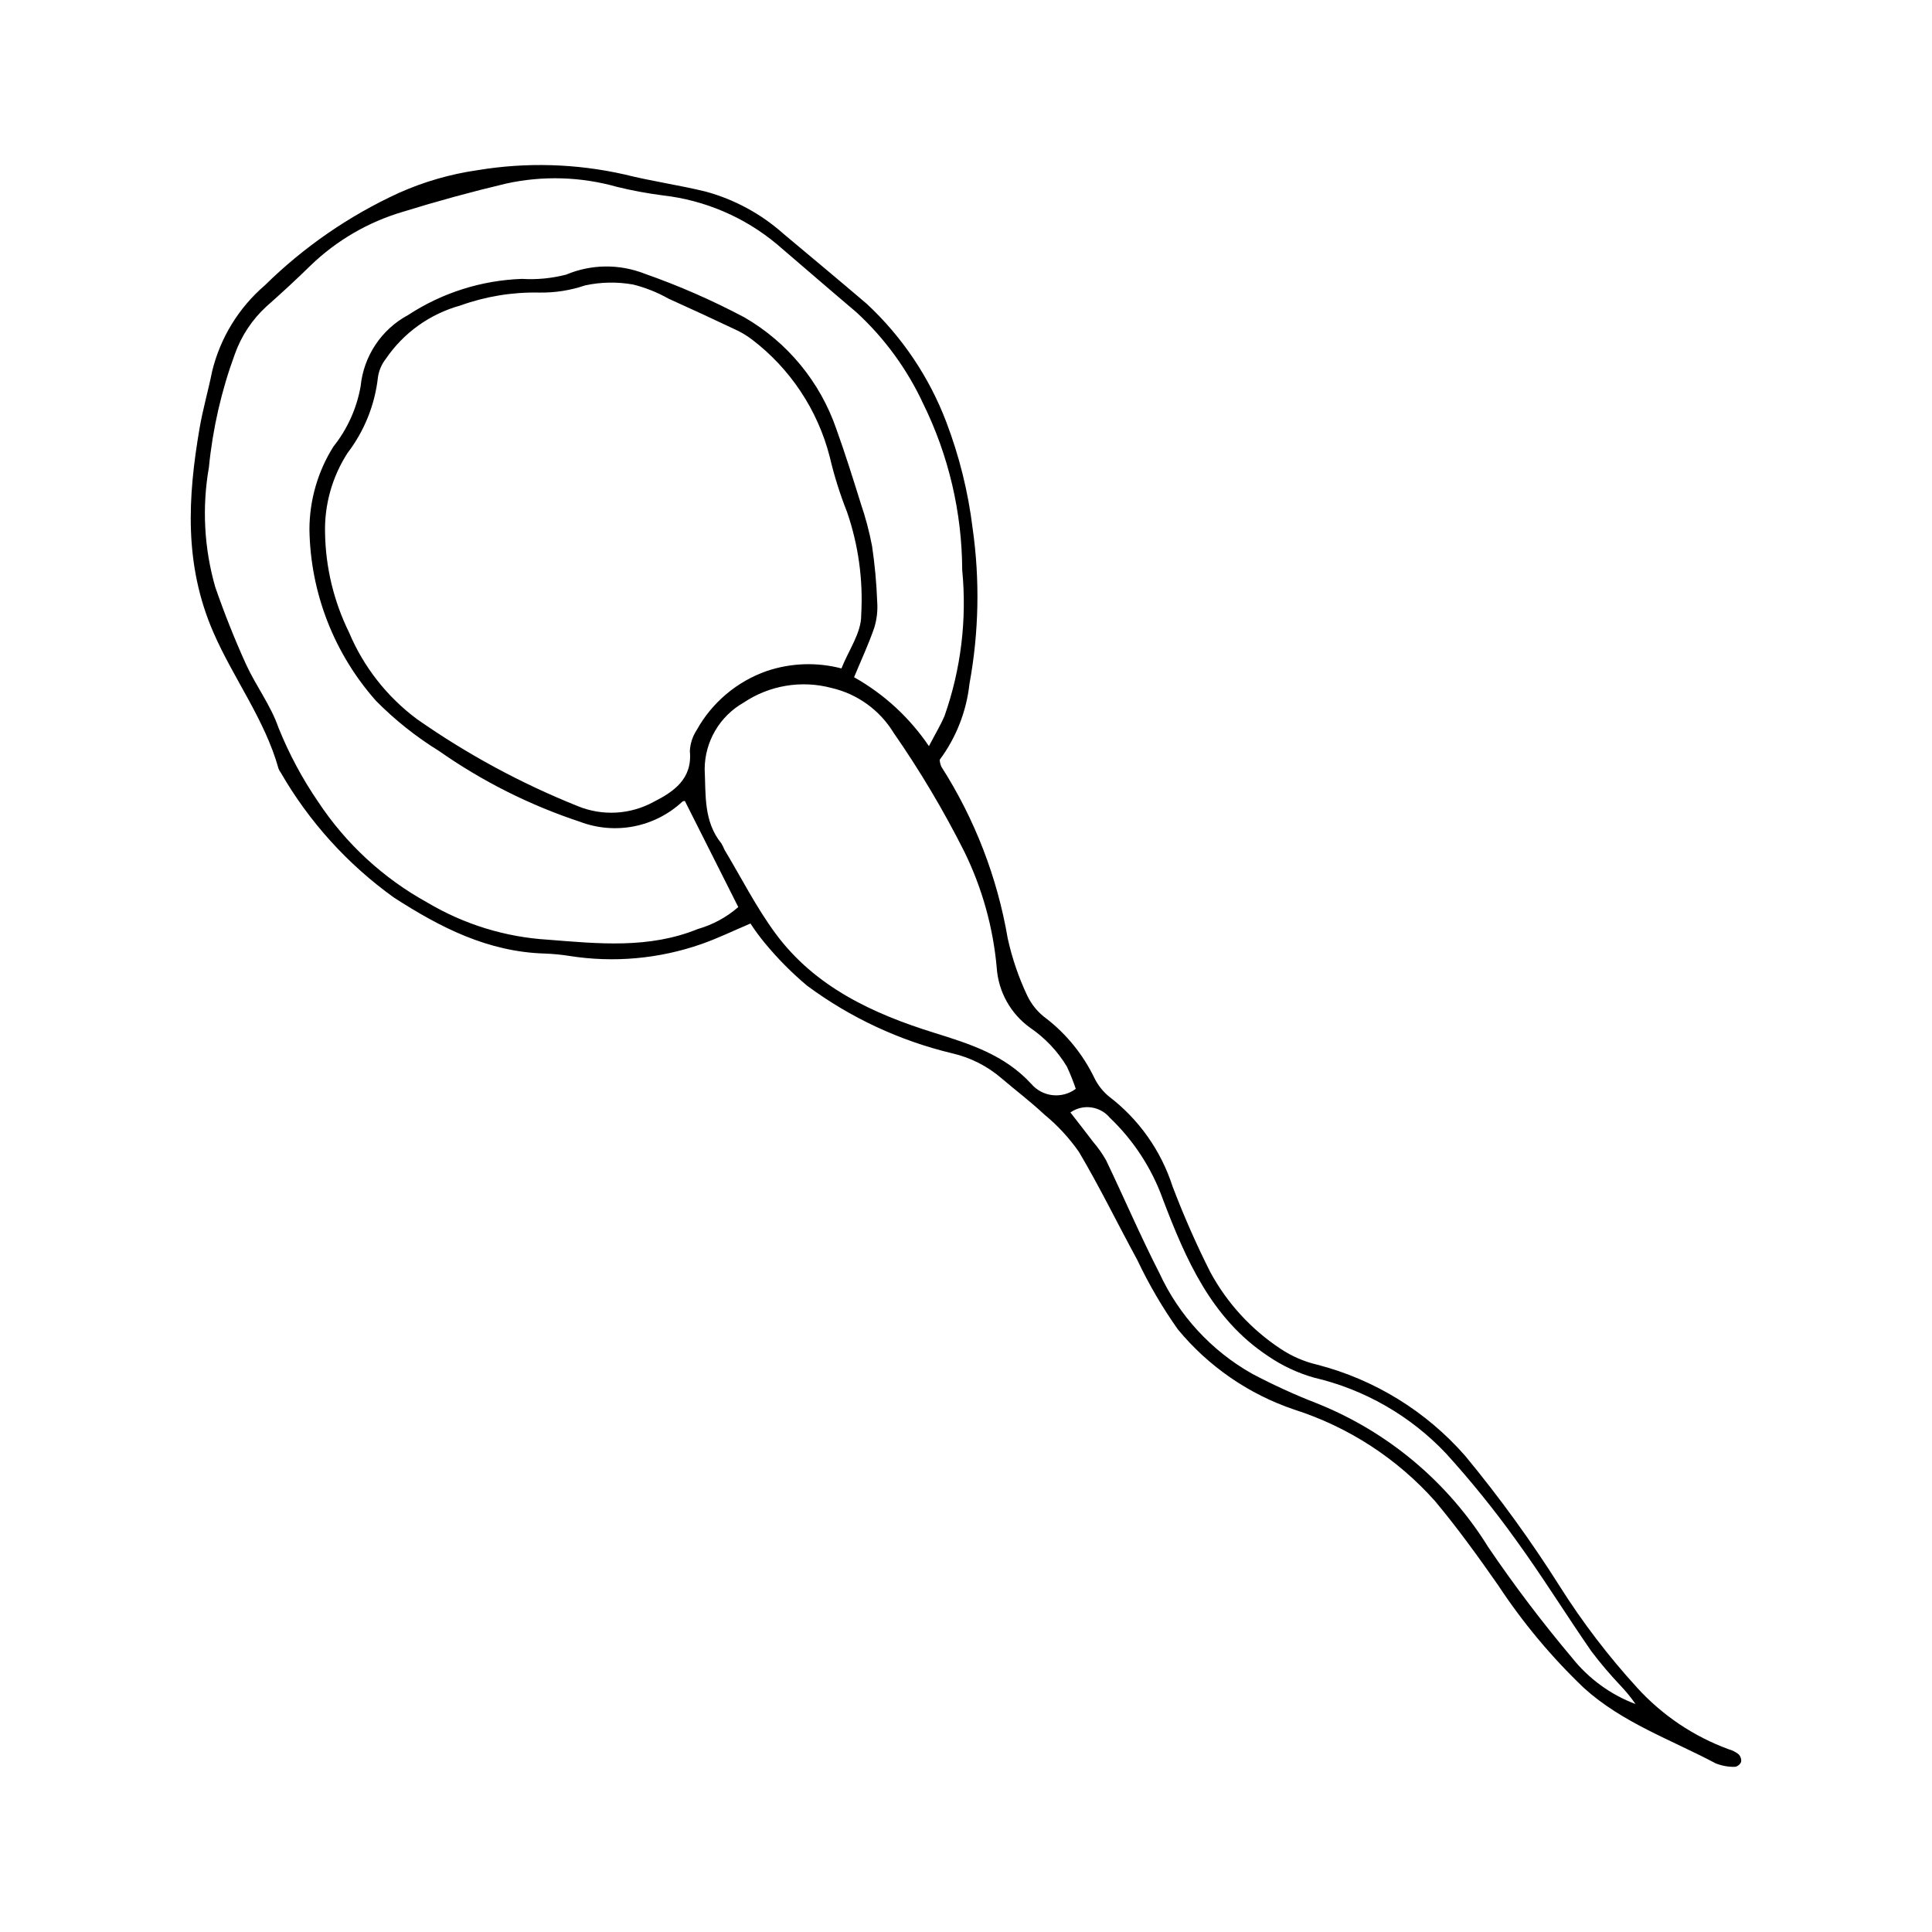
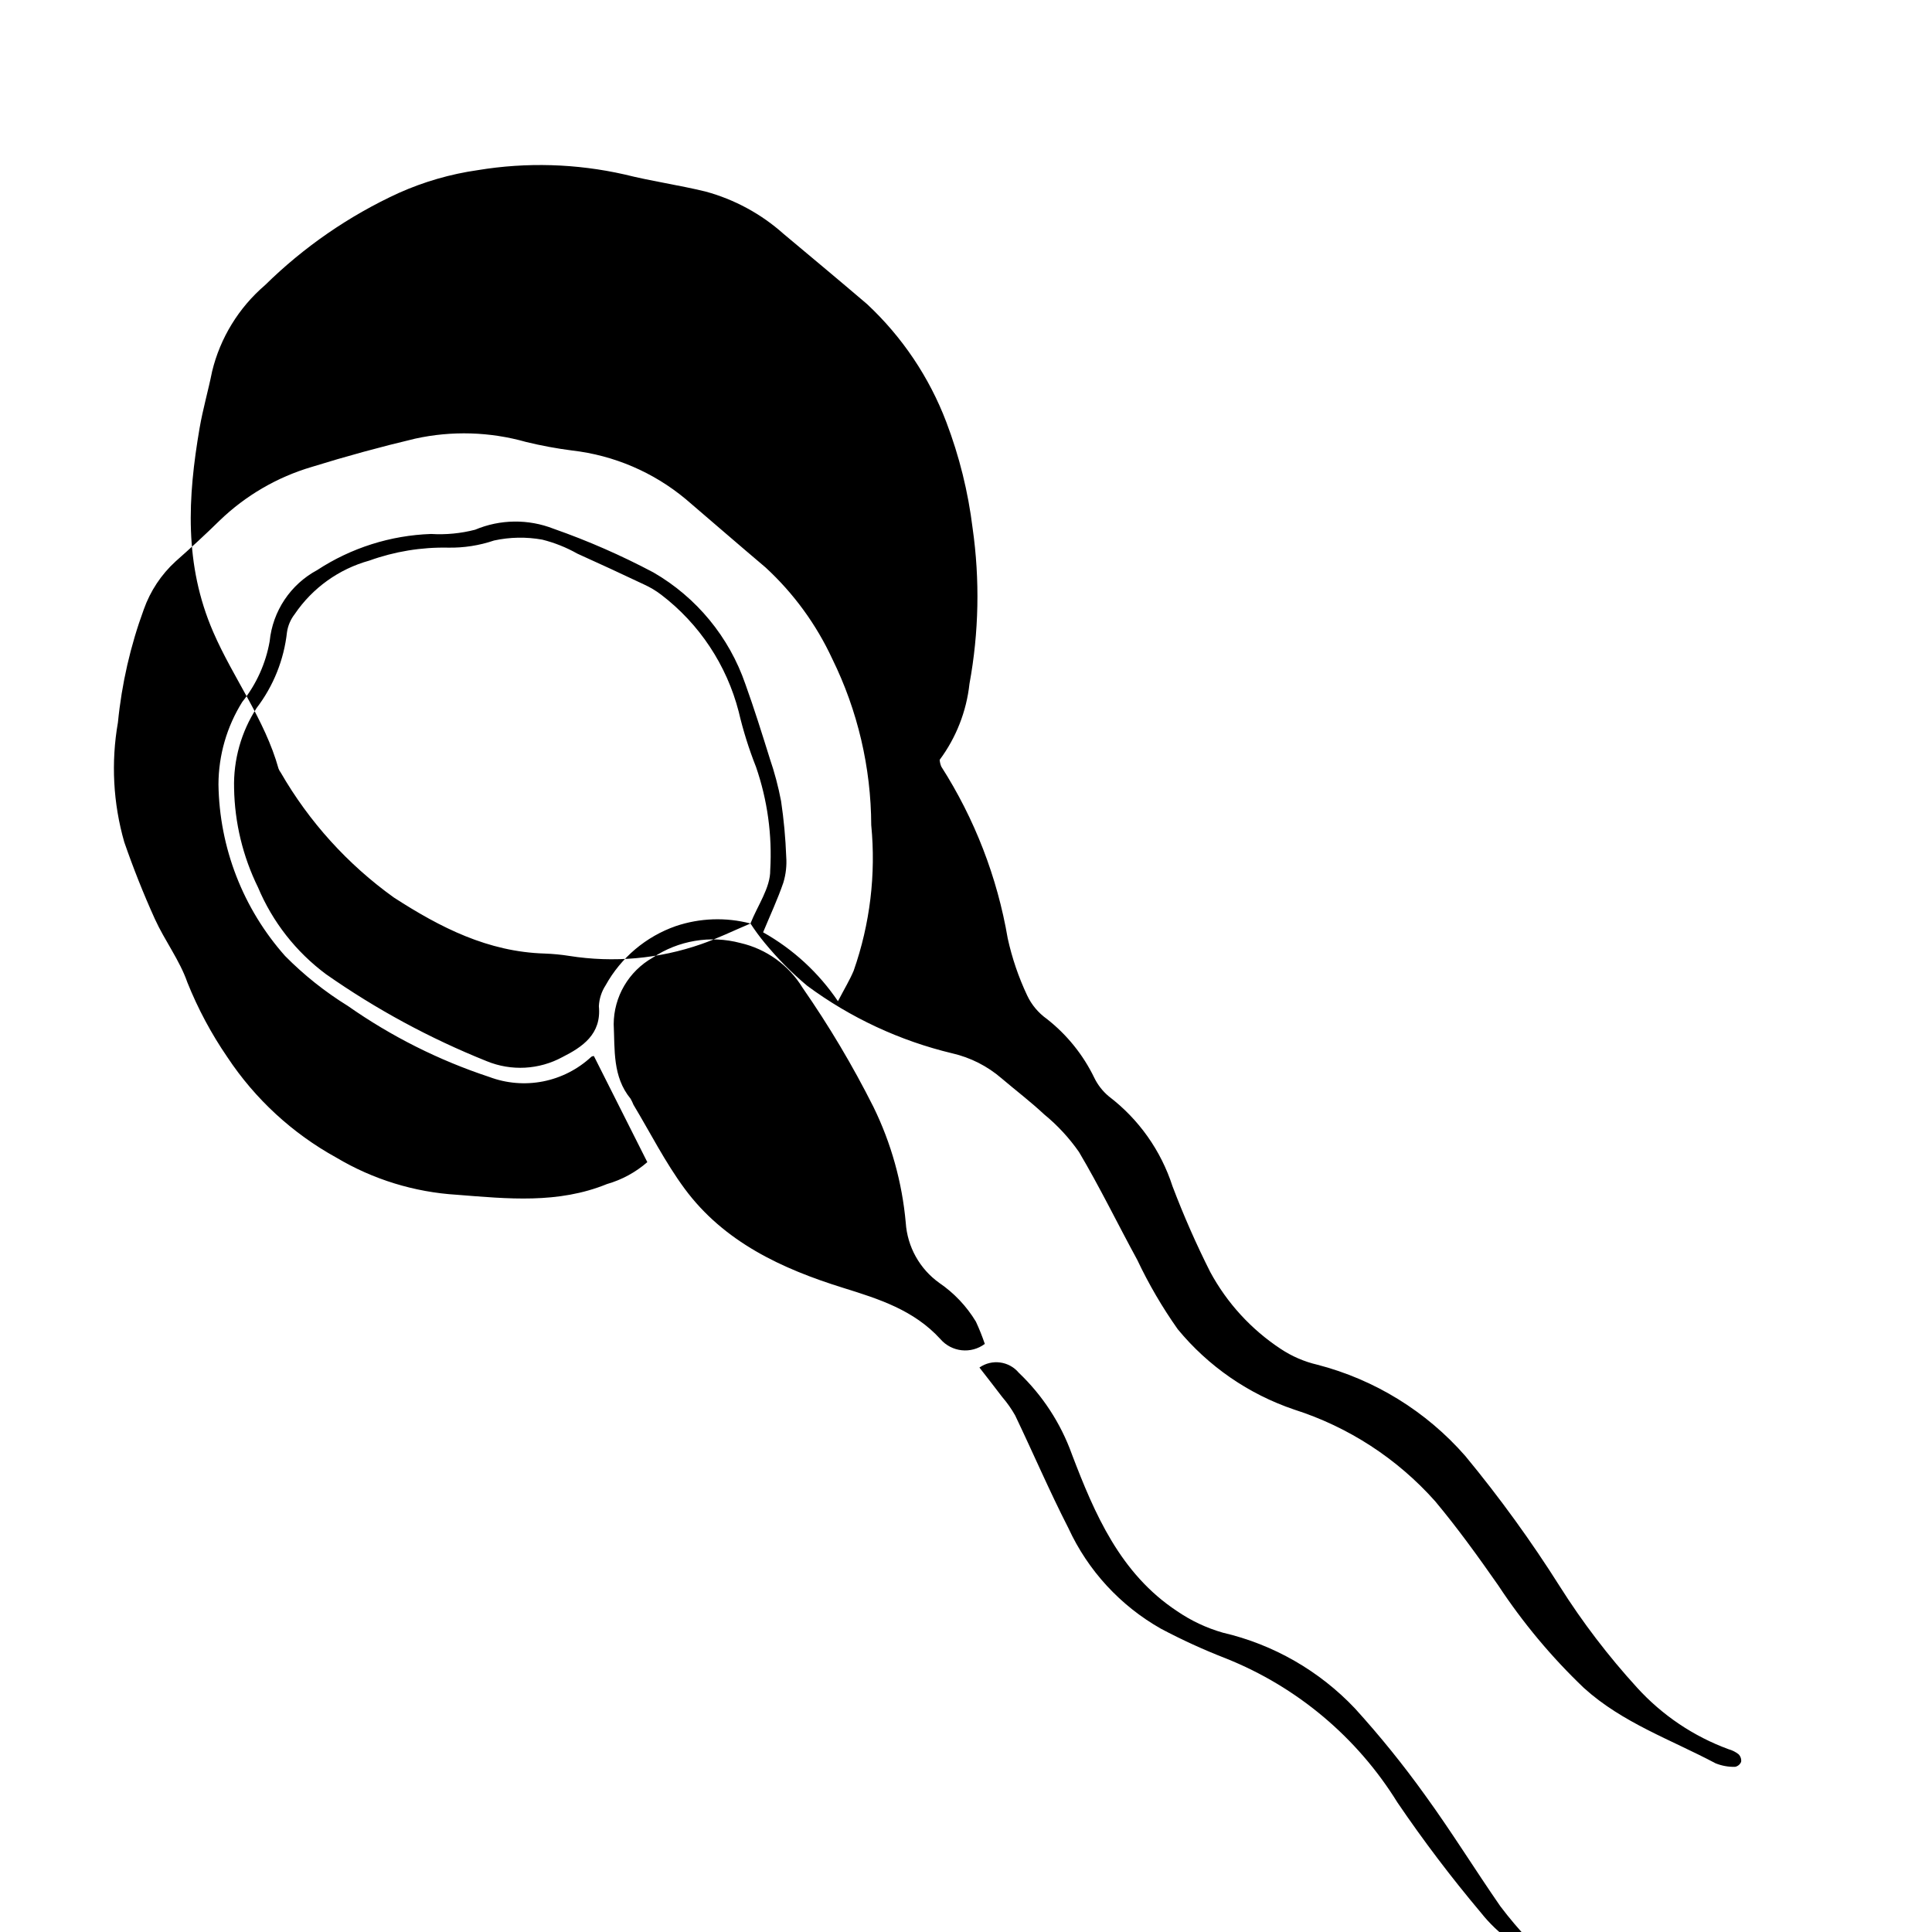
<svg xmlns="http://www.w3.org/2000/svg" fill="#000000" width="800px" height="800px" version="1.1" viewBox="144 144 512 512">
-   <path d="m342.88 388.74c-4.668 1.977-8.746 3.969-13 5.449h0.004c-11.242 3.926-23.277 5.004-35.035 3.137-2.152-0.34-4.32-0.547-6.496-0.625-15.016-0.449-27.602-6.852-39.973-14.848-12.238-8.777-22.461-20.066-29.98-33.113-0.242-0.312-0.438-0.66-0.582-1.031-3.641-13.062-11.965-23.895-17.309-36.215-7.781-17.934-6.75-35.75-3.621-54.012 0.867-5.051 2.309-10 3.32-15.031h-0.004c2.156-8.906 7.062-16.91 14.02-22.871 10.305-10.141 22.297-18.406 35.434-24.434 6.68-2.988 13.738-5.027 20.98-6.059 12.918-2.133 26.121-1.738 38.891 1.152 7.074 1.773 14.332 2.793 21.418 4.516 7.672 2.078 14.754 5.914 20.684 11.207 7.41 6.211 14.852 12.391 22.203 18.676h-0.004c9.281 8.672 16.453 19.359 20.961 31.234 3.441 9.047 5.777 18.473 6.957 28.074 1.957 13.711 1.676 27.648-0.828 41.273-0.797 7.297-3.523 14.254-7.898 20.148 0.047 0.617 0.191 1.219 0.43 1.789 8.852 13.848 14.84 29.328 17.605 45.531 1.145 5.211 2.871 10.281 5.148 15.105 1.176 2.5 2.981 4.652 5.234 6.246 5.301 4.16 9.59 9.469 12.531 15.531 0.926 1.926 2.258 3.633 3.898 4.996 7.918 6.031 13.801 14.34 16.859 23.809 2.941 7.75 6.281 15.34 10.008 22.738 4.449 8.219 10.855 15.207 18.652 20.352 2.957 1.969 6.242 3.387 9.699 4.195 15.219 3.934 28.895 12.367 39.238 24.199 9.07 10.977 17.434 22.516 25.039 34.555 6.023 9.523 12.875 18.5 20.473 26.824 6.656 7.32 14.984 12.926 24.273 16.332 0.953 0.262 1.844 0.711 2.621 1.32 0.531 0.527 0.785 1.27 0.691 2.008-0.277 0.691-0.883 1.191-1.609 1.336-1.77 0.043-3.527-0.277-5.168-0.938-11.824-6.277-24.688-10.734-34.855-19.934v0.004c-8.59-8.191-16.227-17.332-22.754-27.246-5.316-7.613-10.77-15.168-16.715-22.289-10.051-11.293-22.953-19.68-37.355-24.281-12.066-4.082-22.75-11.453-30.848-21.285-4.098-5.801-7.684-11.941-10.719-18.359-5.195-9.523-9.938-19.309-15.465-28.629-2.598-3.723-5.695-7.07-9.207-9.945-3.594-3.367-7.539-6.359-11.297-9.559-3.75-3.238-8.234-5.512-13.062-6.625-13.891-3.324-26.973-9.414-38.457-17.91-4.082-3.418-7.836-7.207-11.219-11.316-1.367-1.652-2.641-3.387-3.812-5.184zm24.109-67.598c1.871-4.758 5.301-9.477 5.238-14.148v-0.004c0.543-9.273-0.738-18.562-3.766-27.344-1.887-4.766-3.422-9.66-4.59-14.652-3.18-12.34-10.414-23.254-20.543-30.988-1.41-1.074-2.938-1.988-4.555-2.719-5.867-2.781-11.758-5.504-17.676-8.172h0.004c-2.922-1.648-6.047-2.894-9.301-3.707-4.227-0.758-8.559-0.68-12.754 0.23-3.91 1.328-8.023 1.969-12.152 1.895-7.121-0.148-14.207 1.016-20.906 3.43-8.074 2.231-15.094 7.266-19.789 14.203-1.078 1.387-1.777 3.027-2.035 4.766-0.805 7.305-3.586 14.254-8.047 20.094-4.09 6.324-6.172 13.738-5.973 21.27 0.156 9.117 2.32 18.09 6.344 26.273 3.84 9.145 10.066 17.094 18.027 23.012 13.262 9.289 27.551 17.02 42.582 23.043 6.519 2.68 13.898 2.273 20.09-1.102 5.203-2.637 10.367-6.016 9.629-13.469v0.004c0.094-1.98 0.715-3.894 1.797-5.555 4.059-7.32 10.668-12.895 18.566-15.668 6.394-2.16 13.281-2.402 19.809-0.695zm23.184 20.598c1.738-3.34 3.141-5.637 4.168-8.09v-0.004c4.336-12.367 5.926-25.531 4.656-38.574-0.059-15.285-3.59-30.359-10.332-44.074-4.25-9.156-10.258-17.387-17.684-24.223-7.082-5.988-14.09-12.07-21.137-18.098h-0.004c-8.562-7.137-19.027-11.613-30.102-12.887-4.117-0.527-8.203-1.285-12.234-2.269-9.566-2.707-19.652-3.008-29.363-0.875-9.211 2.184-18.348 4.684-27.41 7.492h0.004c-9.156 2.699-17.523 7.566-24.395 14.191-3.801 3.727-7.723 7.34-11.711 10.863-3.801 3.477-6.684 7.836-8.406 12.688-3.551 9.664-5.856 19.742-6.863 29.988-1.852 10.566-1.273 21.414 1.691 31.727 2.391 6.891 5.086 13.699 8.098 20.34 2.606 5.738 6.578 10.934 8.621 16.828 2.793 6.961 6.34 13.598 10.582 19.781 7.336 11.086 17.25 20.227 28.895 26.637 9.719 5.789 20.68 9.164 31.969 9.848 13.461 1.062 26.777 2.445 39.742-2.84 3.945-1.129 7.598-3.109 10.695-5.809l-14.156-28.117c-0.25-0.004-0.496 0.066-0.699 0.211-3.57 3.316-7.992 5.57-12.773 6.512-4.781 0.938-9.727 0.523-14.285-1.195-13.336-4.406-25.953-10.742-37.449-18.809-6.043-3.734-11.625-8.176-16.621-13.227-11.156-12.555-17.43-28.703-17.668-45.496 0.027-7.738 2.219-15.312 6.328-21.871 3.719-4.652 6.211-10.172 7.242-16.039 0.797-8 5.519-15.074 12.602-18.875 8.996-5.887 19.43-9.195 30.172-9.566 3.926 0.238 7.863-0.141 11.672-1.125 6.637-2.793 14.102-2.883 20.805-0.254 9.094 3.188 17.938 7.062 26.453 11.578 11.418 6.602 20.07 17.105 24.359 29.574 2.34 6.484 4.394 13.074 6.453 19.656l-0.004 0.004c1.277 3.711 2.285 7.508 3.019 11.363 0.727 4.883 1.18 9.805 1.363 14.738 0.172 2.324-0.09 4.66-0.77 6.891-1.508 4.394-3.488 8.629-5.359 13.141 7.945 4.461 14.738 10.715 19.836 18.262zm38.922 90.812c-0.684-2.012-1.469-3.984-2.363-5.906-2.457-4.07-5.762-7.566-9.684-10.246-5.215-3.719-8.484-9.582-8.906-15.973-0.957-10.668-3.859-21.07-8.566-30.688-5.504-10.949-11.777-21.496-18.77-31.559-3.672-6.012-9.609-10.293-16.477-11.871-7.961-2.113-16.449-0.688-23.285 3.906-3.109 1.77-5.699 4.328-7.508 7.414-1.809 3.086-2.773 6.598-2.793 10.176 0.324 6.809-0.324 13.918 4.469 19.762 0.293 0.516 0.551 1.047 0.77 1.598 4.473 7.449 8.422 15.289 13.559 22.246 10.449 14.152 25.797 21.238 41.988 26.277 9.562 2.977 18.754 5.883 25.797 13.586l0.004 0.004c2.977 3.449 8.117 4.004 11.766 1.273zm-1.426 6.262c2.258 2.918 4.195 5.371 6.078 7.867h0.004c1.281 1.488 2.414 3.102 3.379 4.812 4.762 9.949 9.109 20.105 14.137 29.918v0.004c5.176 11.215 13.742 20.52 24.488 26.605 5.582 2.961 11.336 5.594 17.227 7.879 18.848 7.527 34.777 20.906 45.453 38.164 6.879 10.125 14.277 19.887 22.16 29.25 4.398 5.543 10.215 9.785 16.836 12.281-1.227-1.773-2.59-3.445-4.082-4.996-2.711-2.863-5.262-5.875-7.641-9.023-6.746-9.742-12.984-19.848-19.941-29.43-5.754-8.023-11.965-15.707-18.605-23.016-9.441-9.969-21.609-16.941-34.984-20.051-4.336-1.238-8.445-3.172-12.164-5.727-15.035-9.934-21.816-25.73-27.871-41.617h0.004c-2.945-8.164-7.75-15.535-14.035-21.523-2.59-3.106-7.125-3.715-10.441-1.398z" />
+   <path d="m342.88 388.74c-4.668 1.977-8.746 3.969-13 5.449h0.004c-11.242 3.926-23.277 5.004-35.035 3.137-2.152-0.34-4.32-0.547-6.496-0.625-15.016-0.449-27.602-6.852-39.973-14.848-12.238-8.777-22.461-20.066-29.98-33.113-0.242-0.312-0.438-0.66-0.582-1.031-3.641-13.062-11.965-23.895-17.309-36.215-7.781-17.934-6.75-35.75-3.621-54.012 0.867-5.051 2.309-10 3.32-15.031h-0.004c2.156-8.906 7.062-16.91 14.02-22.871 10.305-10.141 22.297-18.406 35.434-24.434 6.68-2.988 13.738-5.027 20.98-6.059 12.918-2.133 26.121-1.738 38.891 1.152 7.074 1.773 14.332 2.793 21.418 4.516 7.672 2.078 14.754 5.914 20.684 11.207 7.41 6.211 14.852 12.391 22.203 18.676h-0.004c9.281 8.672 16.453 19.359 20.961 31.234 3.441 9.047 5.777 18.473 6.957 28.074 1.957 13.711 1.676 27.648-0.828 41.273-0.797 7.297-3.523 14.254-7.898 20.148 0.047 0.617 0.191 1.219 0.43 1.789 8.852 13.848 14.84 29.328 17.605 45.531 1.145 5.211 2.871 10.281 5.148 15.105 1.176 2.5 2.981 4.652 5.234 6.246 5.301 4.16 9.59 9.469 12.531 15.531 0.926 1.926 2.258 3.633 3.898 4.996 7.918 6.031 13.801 14.34 16.859 23.809 2.941 7.75 6.281 15.34 10.008 22.738 4.449 8.219 10.855 15.207 18.652 20.352 2.957 1.969 6.242 3.387 9.699 4.195 15.219 3.934 28.895 12.367 39.238 24.199 9.07 10.977 17.434 22.516 25.039 34.555 6.023 9.523 12.875 18.5 20.473 26.824 6.656 7.32 14.984 12.926 24.273 16.332 0.953 0.262 1.844 0.711 2.621 1.32 0.531 0.527 0.785 1.27 0.691 2.008-0.277 0.691-0.883 1.191-1.609 1.336-1.77 0.043-3.527-0.277-5.168-0.938-11.824-6.277-24.688-10.734-34.855-19.934v0.004c-8.59-8.191-16.227-17.332-22.754-27.246-5.316-7.613-10.77-15.168-16.715-22.289-10.051-11.293-22.953-19.68-37.355-24.281-12.066-4.082-22.75-11.453-30.848-21.285-4.098-5.801-7.684-11.941-10.719-18.359-5.195-9.523-9.938-19.309-15.465-28.629-2.598-3.723-5.695-7.07-9.207-9.945-3.594-3.367-7.539-6.359-11.297-9.559-3.75-3.238-8.234-5.512-13.062-6.625-13.891-3.324-26.973-9.414-38.457-17.91-4.082-3.418-7.836-7.207-11.219-11.316-1.367-1.652-2.641-3.387-3.812-5.184zc1.871-4.758 5.301-9.477 5.238-14.148v-0.004c0.543-9.273-0.738-18.562-3.766-27.344-1.887-4.766-3.422-9.66-4.59-14.652-3.18-12.34-10.414-23.254-20.543-30.988-1.41-1.074-2.938-1.988-4.555-2.719-5.867-2.781-11.758-5.504-17.676-8.172h0.004c-2.922-1.648-6.047-2.894-9.301-3.707-4.227-0.758-8.559-0.68-12.754 0.23-3.91 1.328-8.023 1.969-12.152 1.895-7.121-0.148-14.207 1.016-20.906 3.43-8.074 2.231-15.094 7.266-19.789 14.203-1.078 1.387-1.777 3.027-2.035 4.766-0.805 7.305-3.586 14.254-8.047 20.094-4.09 6.324-6.172 13.738-5.973 21.27 0.156 9.117 2.32 18.09 6.344 26.273 3.84 9.145 10.066 17.094 18.027 23.012 13.262 9.289 27.551 17.02 42.582 23.043 6.519 2.68 13.898 2.273 20.09-1.102 5.203-2.637 10.367-6.016 9.629-13.469v0.004c0.094-1.98 0.715-3.894 1.797-5.555 4.059-7.32 10.668-12.895 18.566-15.668 6.394-2.16 13.281-2.402 19.809-0.695zm23.184 20.598c1.738-3.34 3.141-5.637 4.168-8.09v-0.004c4.336-12.367 5.926-25.531 4.656-38.574-0.059-15.285-3.59-30.359-10.332-44.074-4.25-9.156-10.258-17.387-17.684-24.223-7.082-5.988-14.09-12.07-21.137-18.098h-0.004c-8.562-7.137-19.027-11.613-30.102-12.887-4.117-0.527-8.203-1.285-12.234-2.269-9.566-2.707-19.652-3.008-29.363-0.875-9.211 2.184-18.348 4.684-27.41 7.492h0.004c-9.156 2.699-17.523 7.566-24.395 14.191-3.801 3.727-7.723 7.34-11.711 10.863-3.801 3.477-6.684 7.836-8.406 12.688-3.551 9.664-5.856 19.742-6.863 29.988-1.852 10.566-1.273 21.414 1.691 31.727 2.391 6.891 5.086 13.699 8.098 20.34 2.606 5.738 6.578 10.934 8.621 16.828 2.793 6.961 6.34 13.598 10.582 19.781 7.336 11.086 17.25 20.227 28.895 26.637 9.719 5.789 20.68 9.164 31.969 9.848 13.461 1.062 26.777 2.445 39.742-2.84 3.945-1.129 7.598-3.109 10.695-5.809l-14.156-28.117c-0.25-0.004-0.496 0.066-0.699 0.211-3.57 3.316-7.992 5.57-12.773 6.512-4.781 0.938-9.727 0.523-14.285-1.195-13.336-4.406-25.953-10.742-37.449-18.809-6.043-3.734-11.625-8.176-16.621-13.227-11.156-12.555-17.43-28.703-17.668-45.496 0.027-7.738 2.219-15.312 6.328-21.871 3.719-4.652 6.211-10.172 7.242-16.039 0.797-8 5.519-15.074 12.602-18.875 8.996-5.887 19.43-9.195 30.172-9.566 3.926 0.238 7.863-0.141 11.672-1.125 6.637-2.793 14.102-2.883 20.805-0.254 9.094 3.188 17.938 7.062 26.453 11.578 11.418 6.602 20.07 17.105 24.359 29.574 2.34 6.484 4.394 13.074 6.453 19.656l-0.004 0.004c1.277 3.711 2.285 7.508 3.019 11.363 0.727 4.883 1.18 9.805 1.363 14.738 0.172 2.324-0.09 4.66-0.77 6.891-1.508 4.394-3.488 8.629-5.359 13.141 7.945 4.461 14.738 10.715 19.836 18.262zm38.922 90.812c-0.684-2.012-1.469-3.984-2.363-5.906-2.457-4.07-5.762-7.566-9.684-10.246-5.215-3.719-8.484-9.582-8.906-15.973-0.957-10.668-3.859-21.07-8.566-30.688-5.504-10.949-11.777-21.496-18.77-31.559-3.672-6.012-9.609-10.293-16.477-11.871-7.961-2.113-16.449-0.688-23.285 3.906-3.109 1.77-5.699 4.328-7.508 7.414-1.809 3.086-2.773 6.598-2.793 10.176 0.324 6.809-0.324 13.918 4.469 19.762 0.293 0.516 0.551 1.047 0.77 1.598 4.473 7.449 8.422 15.289 13.559 22.246 10.449 14.152 25.797 21.238 41.988 26.277 9.562 2.977 18.754 5.883 25.797 13.586l0.004 0.004c2.977 3.449 8.117 4.004 11.766 1.273zm-1.426 6.262c2.258 2.918 4.195 5.371 6.078 7.867h0.004c1.281 1.488 2.414 3.102 3.379 4.812 4.762 9.949 9.109 20.105 14.137 29.918v0.004c5.176 11.215 13.742 20.52 24.488 26.605 5.582 2.961 11.336 5.594 17.227 7.879 18.848 7.527 34.777 20.906 45.453 38.164 6.879 10.125 14.277 19.887 22.16 29.25 4.398 5.543 10.215 9.785 16.836 12.281-1.227-1.773-2.59-3.445-4.082-4.996-2.711-2.863-5.262-5.875-7.641-9.023-6.746-9.742-12.984-19.848-19.941-29.43-5.754-8.023-11.965-15.707-18.605-23.016-9.441-9.969-21.609-16.941-34.984-20.051-4.336-1.238-8.445-3.172-12.164-5.727-15.035-9.934-21.816-25.73-27.871-41.617h0.004c-2.945-8.164-7.75-15.535-14.035-21.523-2.59-3.106-7.125-3.715-10.441-1.398z" />
</svg>